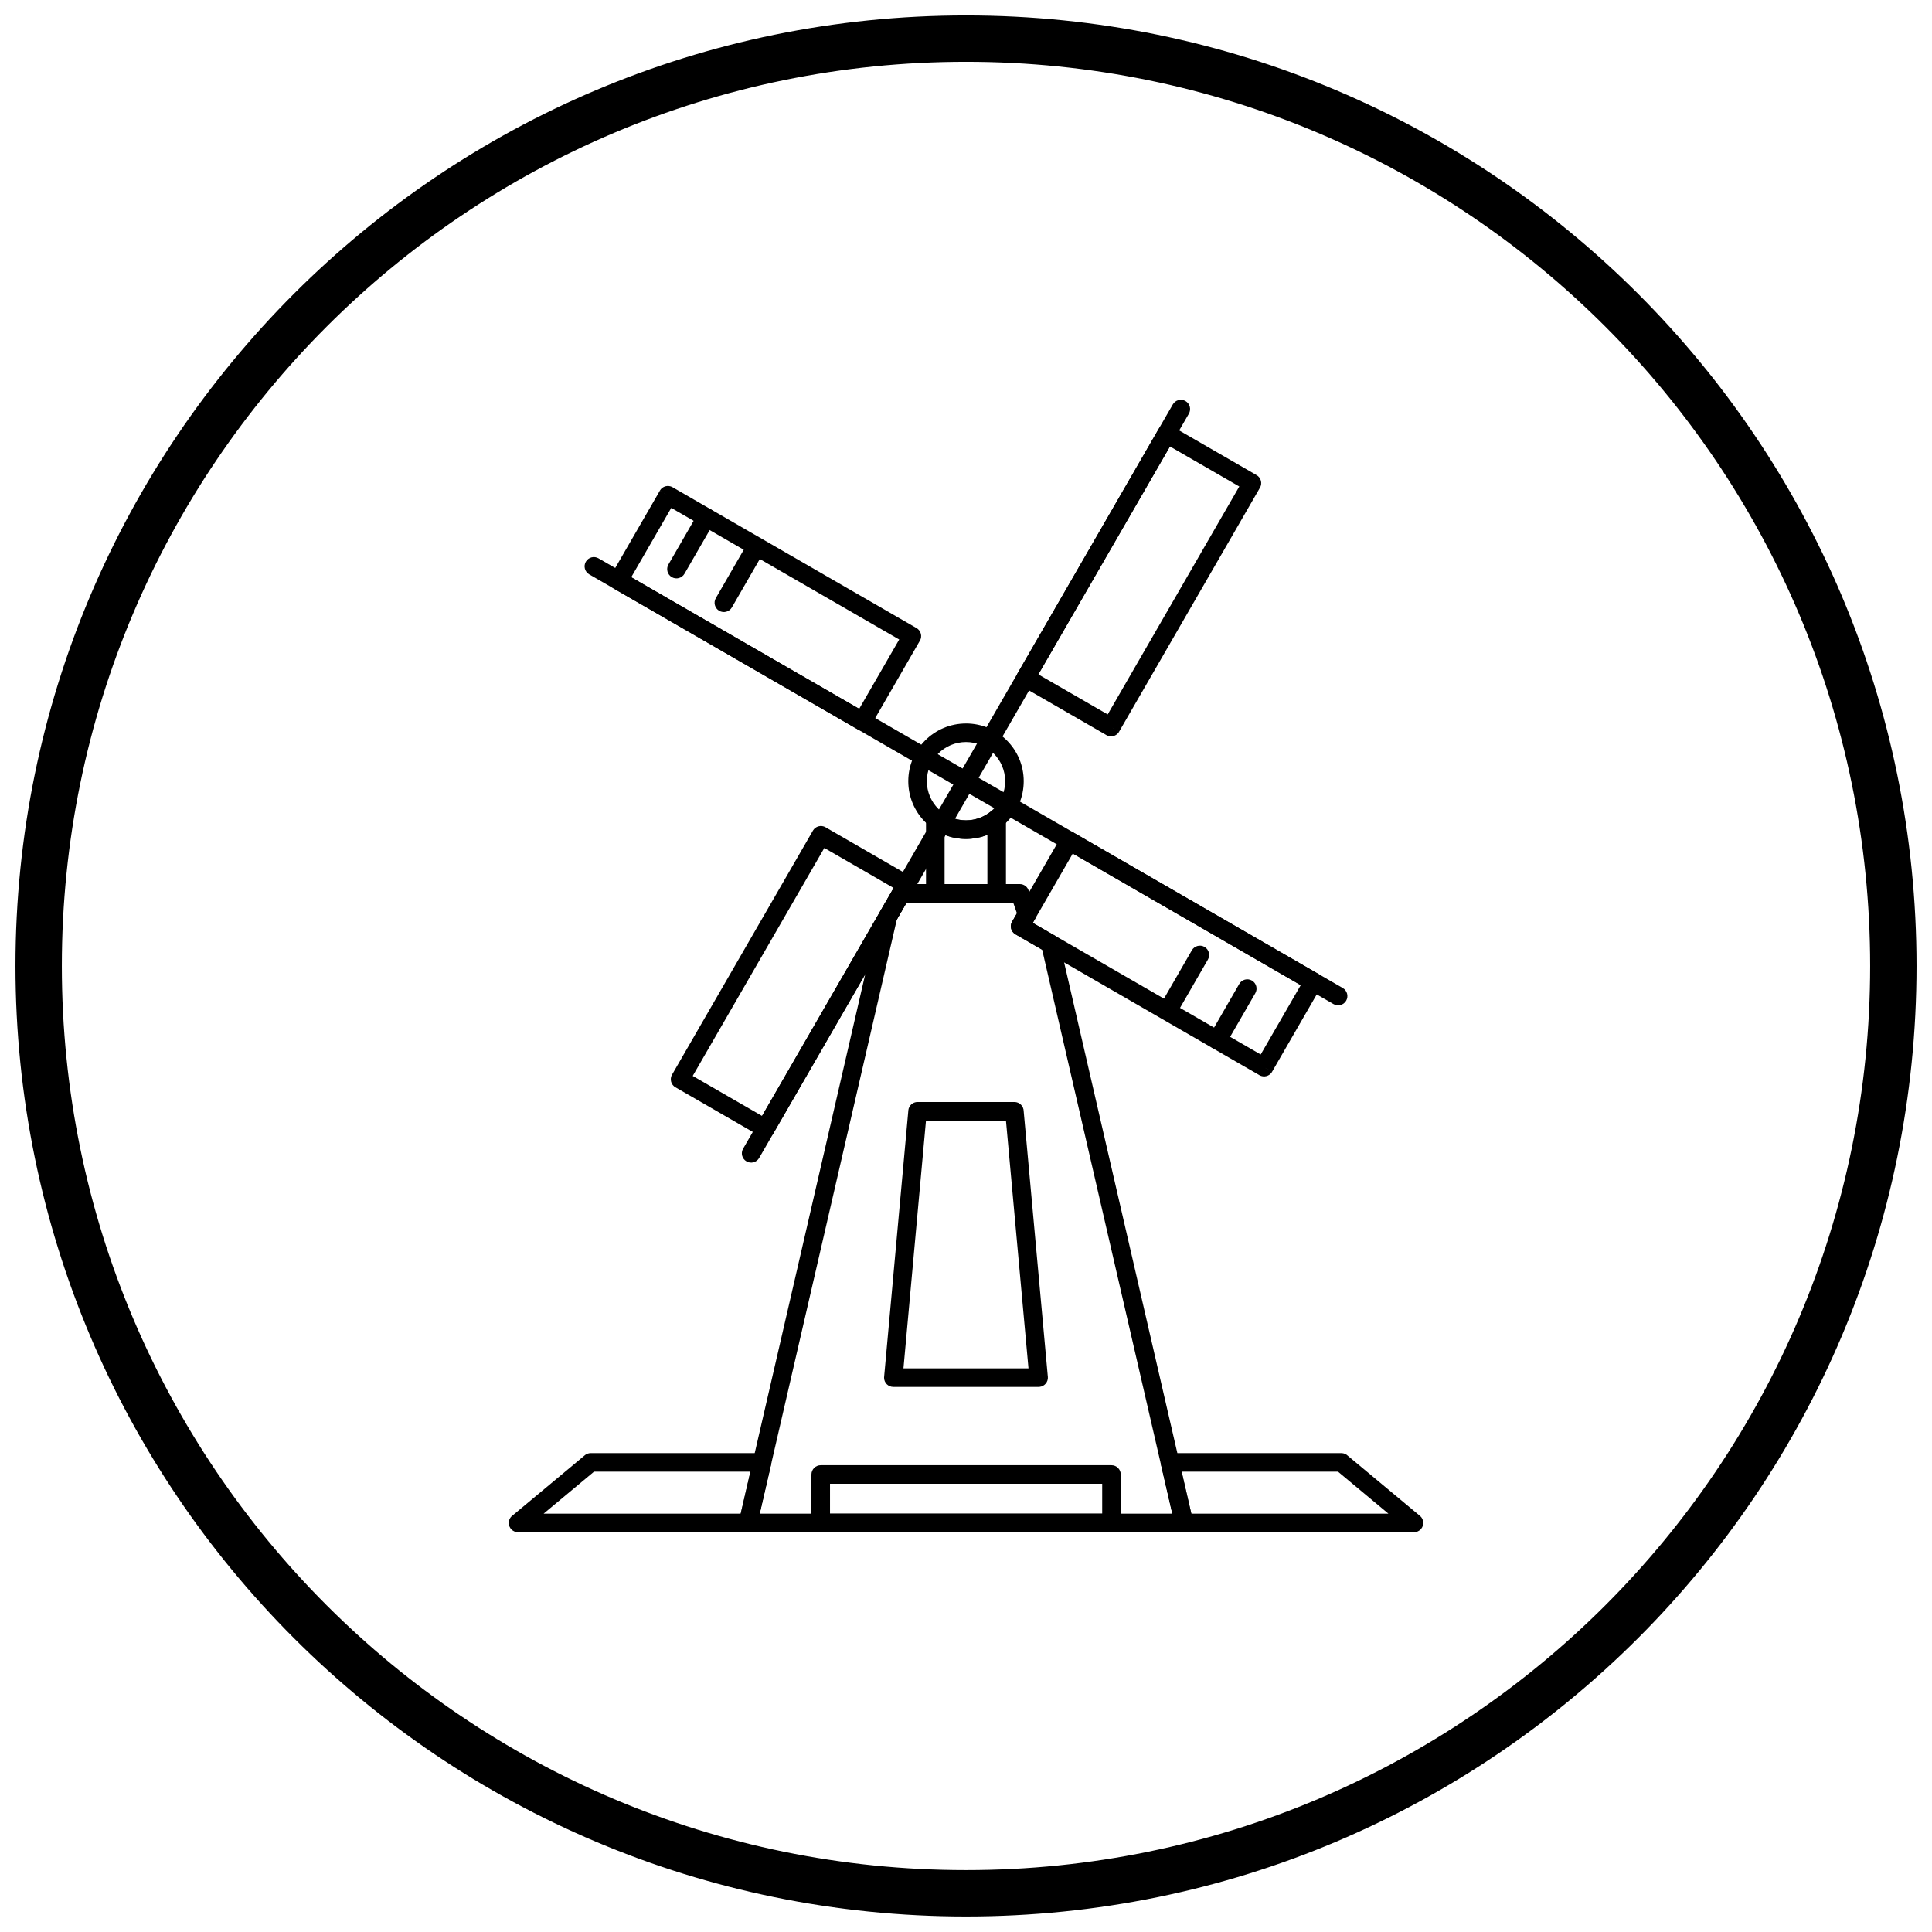
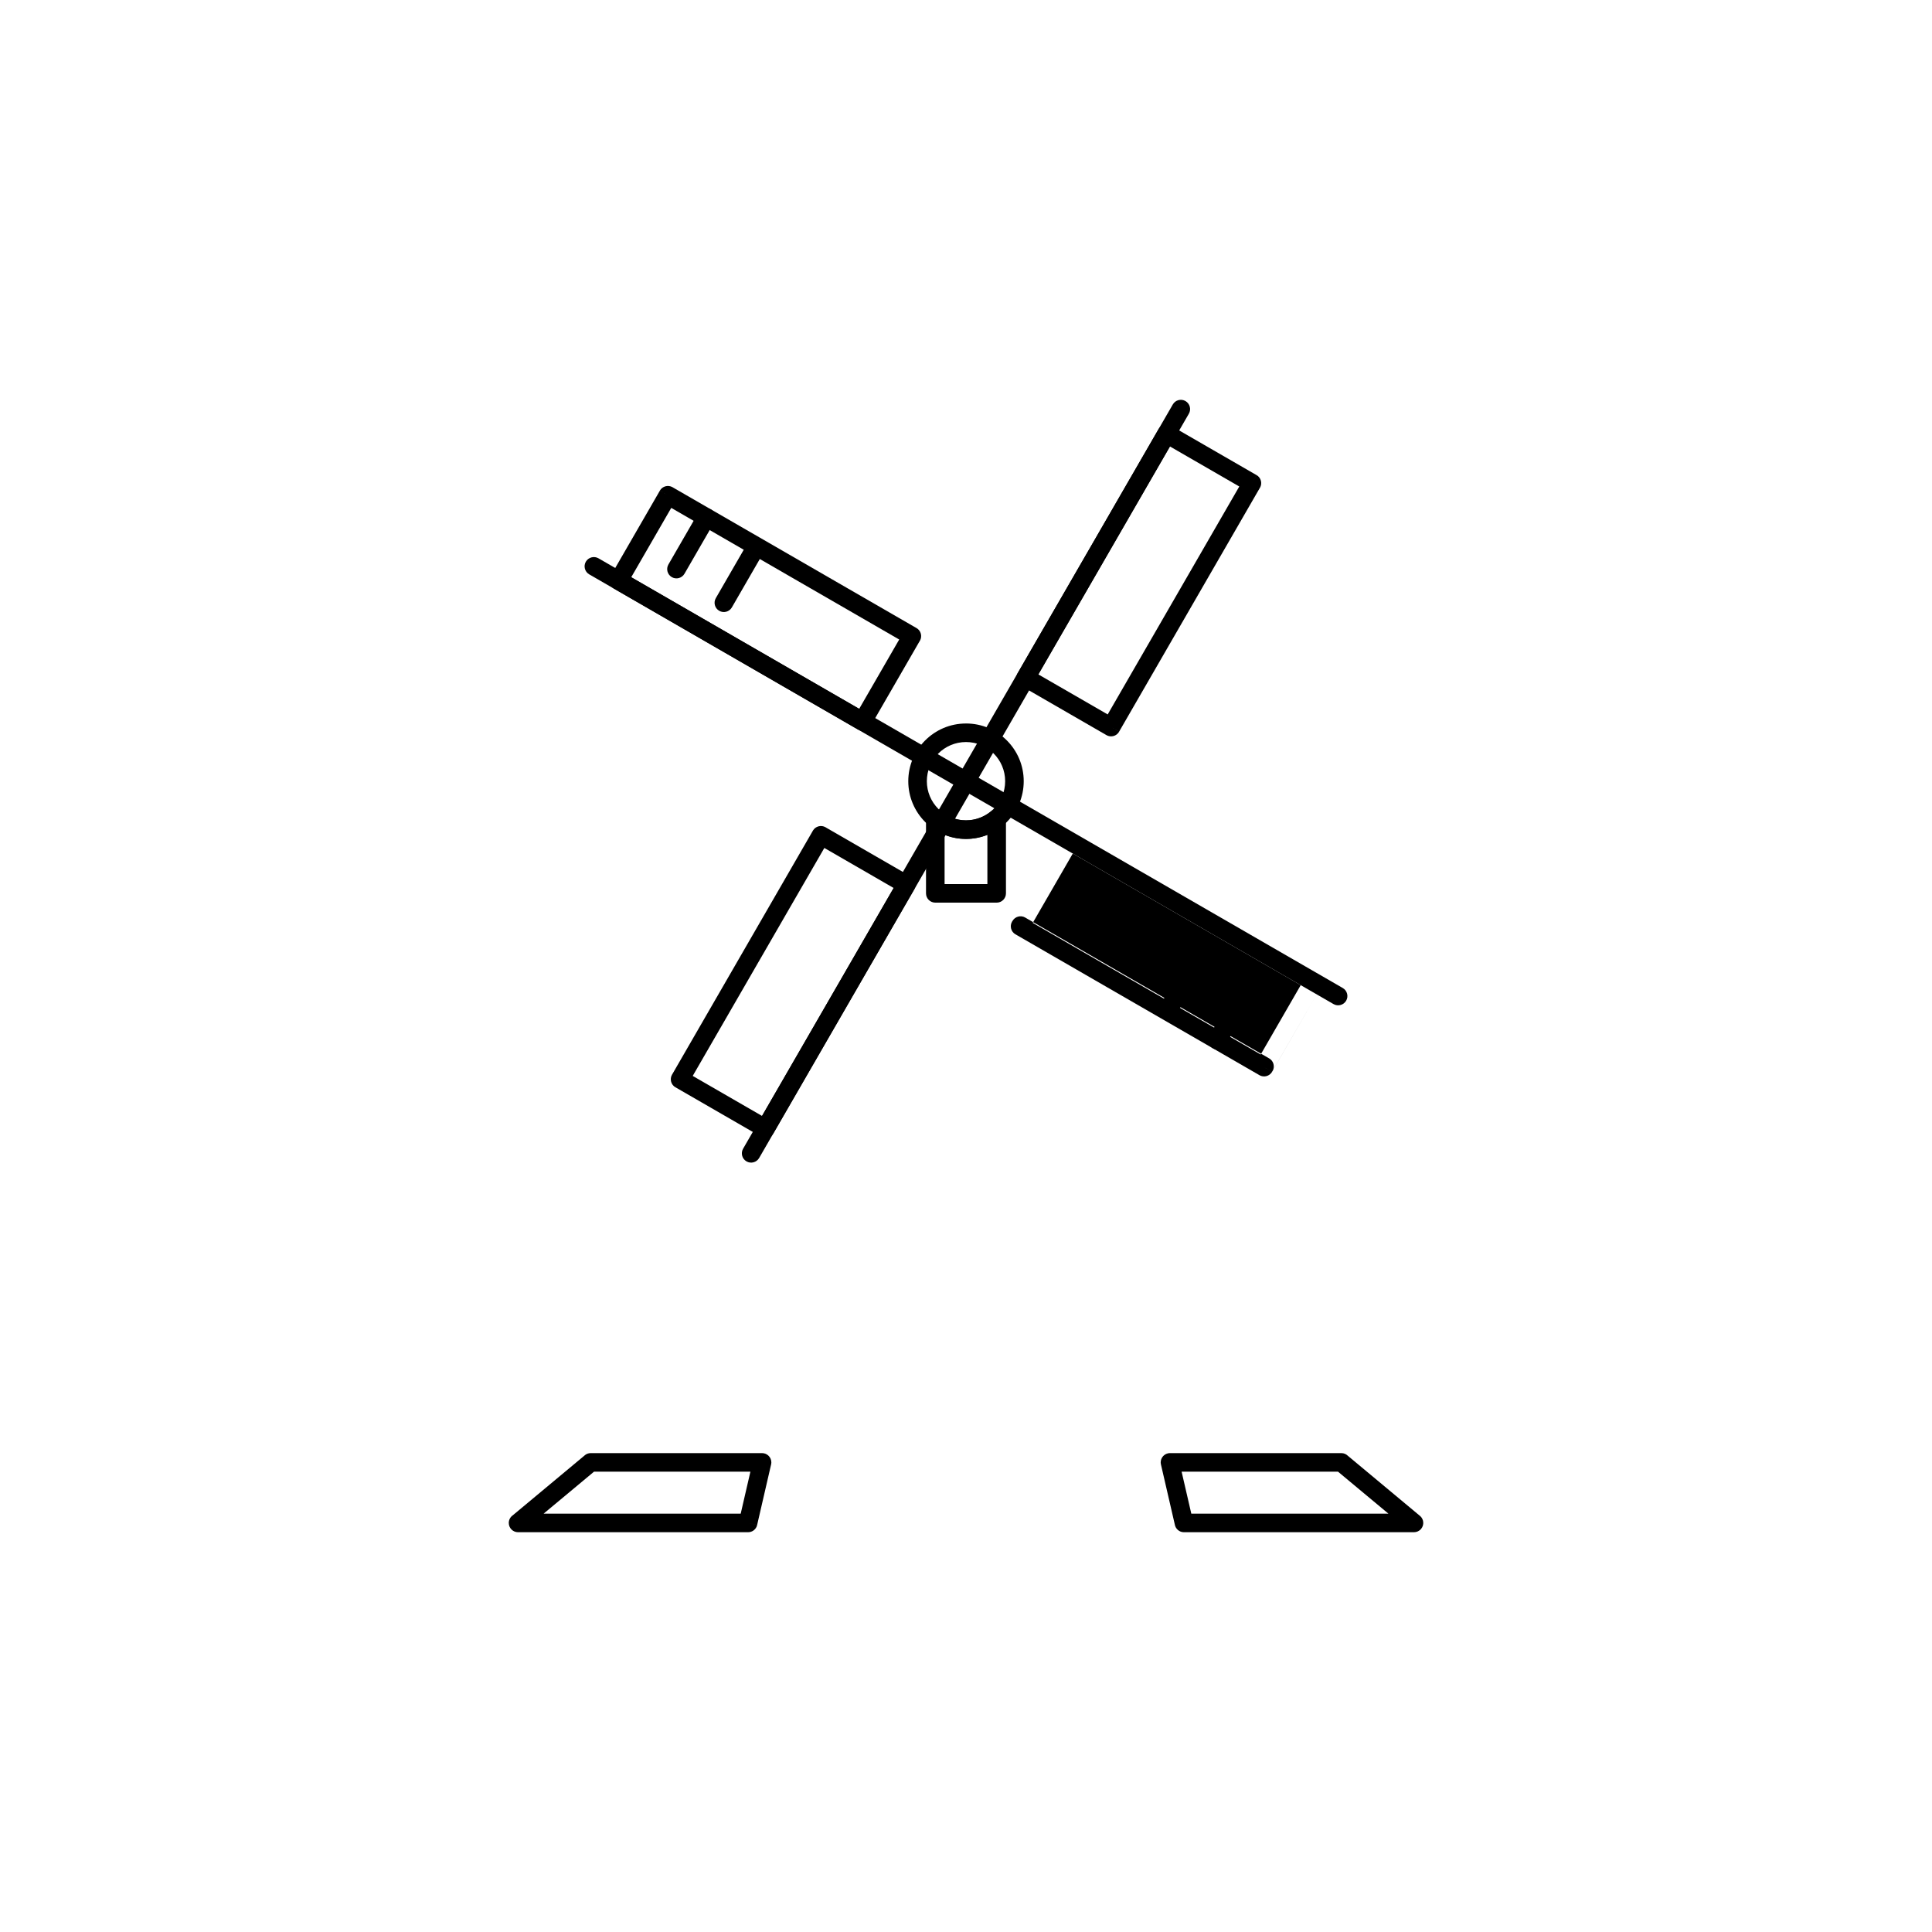
<svg xmlns="http://www.w3.org/2000/svg" width="800px" height="800px" version="1.1" viewBox="144 144 512 512">
  <defs>
    <clipPath id="a">
-       <path d="m148.09 148.09h503.81v503.81h-503.81z" />
-     </clipPath>
+       </clipPath>
  </defs>
-   <path d="m382.87 378.29h31.387c1.16 0 2.129 0.801 2.391 1.879l1.848 5.328 0.012-0.004c0.27 0.781 0.125 1.605-0.316 2.231l-0.492 0.852 5.863 3.387 0.004-0.004c0.664 0.383 1.082 1.031 1.199 1.734l35.387 153.35h0.004c0.305 1.324-0.52 2.644-1.844 2.949-0.191 0.043-0.387 0.066-0.574 0.062h-115.48c-1.359 0-2.461-1.102-2.461-2.461 0-0.25 0.039-0.492 0.105-0.719l37.07-160.63 2.394 0.547-2.398-0.555c0.074-0.324 0.211-0.617 0.391-0.871l3.371-5.836 2.125 1.219-2.129-1.23c0.461-0.797 1.297-1.238 2.156-1.23zm29.645 4.922h-28.266l-2.582 4.473-36.336 157.45h109.34l-34.488-149.45-6.914-3.992c-0.051-0.023-0.098-0.051-0.148-0.078-1.176-0.68-1.578-2.184-0.902-3.359l0.008 0.004 1.273-2.207-0.984-2.836z" />
  <path d="m410.59 360.96v19.789c0 1.359-1.102 2.461-2.461 2.461h-16.266c-1.359 0-2.461-1.102-2.461-2.461v-19.789c0-1.359 1.102-2.461 2.461-2.461 0.66 0 1.262 0.262 1.703 0.684 0.863 0.684 1.855 1.234 2.938 1.621 1.086 0.387 2.262 0.602 3.492 0.602 1.23 0 2.406-0.211 3.492-0.602 1.145-0.41 2.188-1 3.086-1.738l1.555 1.895-1.559-1.902c1.051-0.863 2.602-0.707 3.461 0.344 0.375 0.457 0.559 1.012 0.559 1.559zm-4.922 17.332v-13.055c-0.176 0.07-0.352 0.137-0.527 0.199-1.609 0.574-3.344 0.891-5.144 0.891-1.801 0-3.535-0.312-5.144-0.891-0.176-0.062-0.355-0.129-0.527-0.199v13.055h11.348z" />
  <path d="m400 335.73c4.223 0 8.047 1.711 10.816 4.481 2.769 2.766 4.481 6.59 4.481 10.816 0 4.223-1.711 8.047-4.481 10.816-2.766 2.766-6.59 4.481-10.816 4.481-4.223 0-8.047-1.711-10.816-4.481-2.766-2.766-4.481-6.59-4.481-10.812s1.711-8.047 4.481-10.816c2.769-2.769 6.59-4.481 10.816-4.481zm7.336 7.957c-1.875-1.879-4.473-3.039-7.336-3.039s-5.457 1.16-7.336 3.039c-1.875 1.875-3.039 4.473-3.039 7.336 0 2.863 1.16 5.457 3.039 7.336 1.879 1.879 4.473 3.039 7.336 3.039s5.461-1.16 7.336-3.039c1.879-1.879 3.039-4.473 3.039-7.336 0-2.863-1.16-5.461-3.039-7.336z" />
  <path d="m454.57 256.96 22.422 12.945-1.219 2.125 1.23-2.129c1.176 0.68 1.578 2.184 0.902 3.359-0.039 0.066-0.082 0.133-0.125 0.195l-37.211 64.449-2.125-1.219 2.129 1.23c-0.68 1.176-2.184 1.578-3.359 0.902-0.051-0.027-0.098-0.059-0.145-0.09l-22.477-12.977-0.004 0.004c-1.176-0.68-1.578-2.184-0.902-3.359 0.027-0.051 0.059-0.098 0.09-0.145l37.242-64.508-0.004-0.004c0.68-1.176 2.184-1.578 3.359-0.902 0.066 0.039 0.133 0.082 0.195 0.125zm17.855 15.965-18.379-10.609-34.875 60.406 18.379 10.609z" />
  <path d="m459.06 253.64c0.68-1.172 0.277-2.676-0.895-3.356s-2.676-0.277-3.356 0.895l-55.992 96.977c-0.68 1.172-0.277 2.676 0.895 3.356 1.172 0.68 2.676 0.277 3.356-0.895z" />
-   <path d="m494.06 405.6-12.945 22.422-2.125-1.219 2.129 1.23c-0.68 1.176-2.184 1.578-3.359 0.902-0.051-0.027-0.098-0.059-0.145-0.09l-64.508-37.242-0.004 0.004c-1.176-0.68-1.578-2.184-0.902-3.359 0.039-0.066 0.082-0.133 0.125-0.195l12.945-22.422 2.125 1.219-2.129-1.23c0.68-1.176 2.184-1.578 3.359-0.902 0.051 0.027 0.098 0.059 0.145 0.09l64.508 37.242 0.004-0.004c1.176 0.68 1.578 2.184 0.902 3.359-0.039 0.066-0.082 0.133-0.125 0.195zm-15.961 17.852 10.609-18.375-60.41-34.879-10.609 18.375z" />
+   <path d="m494.06 405.6-12.945 22.422-2.125-1.219 2.129 1.23c-0.68 1.176-2.184 1.578-3.359 0.902-0.051-0.027-0.098-0.059-0.145-0.09l-64.508-37.242-0.004 0.004c-1.176-0.68-1.578-2.184-0.902-3.359 0.039-0.066 0.082-0.133 0.125-0.195c0.68-1.176 2.184-1.578 3.359-0.902 0.051 0.027 0.098 0.059 0.145 0.09l64.508 37.242 0.004-0.004c1.176 0.68 1.578 2.184 0.902 3.359-0.039 0.066-0.082 0.133-0.125 0.195zm-15.961 17.852 10.609-18.375-60.41-34.879-10.609 18.375z" />
  <path d="m497.39 410.09c1.172 0.68 2.676 0.277 3.356-0.895 0.68-1.172 0.277-2.676-0.895-3.356l-96.977-55.992c-1.172-0.68-2.676-0.277-3.356 0.895-0.68 1.172-0.277 2.676 0.895 3.356z" />
  <path d="m345.43 445.09-22.422-12.945 1.219-2.125-1.23 2.129c-1.176-0.68-1.578-2.184-0.902-3.359 0.027-0.051 0.059-0.098 0.09-0.145l37.242-64.508-0.004-0.004c0.68-1.176 2.184-1.578 3.359-0.902 0.066 0.039 0.133 0.082 0.195 0.125l22.422 12.945-1.219 2.125 1.23-2.129c1.176 0.68 1.578 2.184 0.902 3.359-0.027 0.051-0.059 0.098-0.09 0.145l-37.242 64.508 0.004 0.004c-0.68 1.176-2.184 1.578-3.359 0.902-0.066-0.039-0.133-0.082-0.195-0.125zm-17.852-15.961 18.375 10.609 34.879-60.41-18.375-10.609z" />
  <path d="m340.93 448.42c-0.68 1.172-0.277 2.676 0.895 3.356 1.172 0.68 2.676 0.277 3.356-0.895l55.992-96.977c0.68-1.172 0.277-2.676-0.895-3.356-1.172-0.68-2.676-0.277-3.356 0.895z" />
  <path d="m305.93 296.45 12.945-22.422 2.125 1.219-2.129-1.23c0.68-1.176 2.184-1.578 3.359-0.902 0.051 0.027 0.098 0.059 0.145 0.09l64.508 37.242 0.004-0.004c1.176 0.68 1.578 2.184 0.902 3.359-0.039 0.066-0.082 0.133-0.125 0.195l-12.945 22.422-2.125-1.219 2.129 1.23c-0.68 1.176-2.184 1.578-3.359 0.902-0.051-0.027-0.098-0.059-0.145-0.09l-64.508-37.242-0.004 0.004c-1.176-0.68-1.578-2.184-0.902-3.359 0.039-0.066 0.082-0.133 0.125-0.195zm15.961-17.852-10.609 18.375 60.41 34.879 10.609-18.375z" />
  <path d="m302.61 291.96c-1.172-0.68-2.676-0.277-3.356 0.895s-0.277 2.676 0.895 3.356l96.977 55.992c1.172 0.68 2.676 0.277 3.356-0.895 0.68-1.172 0.277-2.676-0.895-3.356z" />
-   <path d="m387.16 436.04h25.668c1.355 0 2.453 1.098 2.461 2.449l6.398 70.375h0.008c0.121 1.352-0.875 2.551-2.227 2.672-0.074 0.008-0.148 0.012-0.223 0.012h-38.5c-1.359 0-2.461-1.102-2.461-2.461 0-0.148 0.012-0.297 0.039-0.441l6.398-70.371 2.441 0.223-2.449-0.223c0.117-1.277 1.191-2.238 2.449-2.238zm23.43 4.922h-21.195l-5.969 65.668h33.133z" />
-   <path d="m363.96 545.13h72.133v-7.914h-72.133zm74.59 4.922h-77.051c-1.359 0-2.461-1.102-2.461-2.461v-12.836c0-1.359 1.102-2.461 2.461-2.461h77.051c1.359 0 2.461 1.102 2.461 2.461v12.836c0 1.359-1.102 2.461-2.461 2.461z" />
  <path d="m321.14 293.59c-0.68 1.172-0.277 2.676 0.895 3.356 1.172 0.68 2.676 0.277 3.356-0.895l7.906-13.695c0.68-1.172 0.277-2.676-0.895-3.356-1.172-0.68-2.676-0.277-3.356 0.895z" />
  <path d="m333.7 302.51c-0.68 1.172-0.277 2.676 0.895 3.356 1.172 0.68 2.676 0.277 3.356-0.895l7.906-13.695c0.68-1.172 0.277-2.676-0.895-3.356s-2.676-0.277-3.356 0.895z" />
  <path d="m451.95 409.53c-0.68 1.172-0.277 2.676 0.895 3.356 1.172 0.68 2.676 0.277 3.356-0.895l7.906-13.695c0.68-1.172 0.277-2.676-0.895-3.356s-2.676-0.277-3.356 0.895z" />
  <path d="m464.51 418.45c-0.68 1.172-0.277 2.676 0.895 3.356 1.172 0.68 2.676 0.277 3.356-0.895l7.906-13.695c0.68-1.172 0.277-2.676-0.895-3.356s-2.676-0.277-3.356 0.895z" />
  <path d="m300.54 529.09h45.414c1.359 0 2.461 1.102 2.461 2.461 0 0.25-0.039 0.492-0.105 0.719l-3.664 15.871-2.394-0.547 2.398 0.555c-0.266 1.145-1.289 1.918-2.414 1.906h-60.945c-1.359 0-2.461-1.102-2.461-2.461 0-0.84 0.422-1.582 1.066-2.027l19.078-15.898-0.008-0.008c0.461-0.383 1.02-0.57 1.574-0.57zm42.328 4.922h-41.453l-13.348 11.121h52.23l2.566-11.121zm111.21-4.922h45.391c0.68 0 1.297 0.277 1.742 0.723l19.074 15.898-1.566 1.883 1.574-1.891c1.043 0.871 1.184 2.422 0.316 3.465-0.484 0.582-1.184 0.883-1.891 0.887h-60.961c-1.227 0-2.242-0.898-2.43-2.074l-3.664-15.879h-0.004c-0.305-1.324 0.52-2.644 1.844-2.949 0.191-0.043 0.387-0.066 0.574-0.062zm44.516 4.922h-41.453l2.566 11.121h52.234z" />
  <g clip-path="url(#a)">
    <path d="m400 148.09c69.562 0 132.54 28.195 178.12 73.781 45.586 45.586 73.781 108.56 73.781 178.12s-28.195 132.54-73.781 178.12c-45.586 45.586-108.56 73.781-178.12 73.781s-132.54-28.195-178.12-73.781c-45.586-45.586-73.781-108.56-73.781-178.12s28.195-132.54 73.781-178.12c45.586-45.586 108.56-73.781 178.12-73.781zm169.43 82.469c-43.363-43.363-103.27-70.18-169.43-70.18s-126.07 26.82-169.43 70.18c-43.363 43.363-70.18 103.27-70.18 169.43 0 66.168 26.82 126.07 70.18 169.43 43.363 43.363 103.27 70.18 169.43 70.18s126.07-26.82 169.43-70.18c43.363-43.363 70.18-103.27 70.18-169.43 0-66.168-26.82-126.07-70.18-169.43z" />
  </g>
</svg>